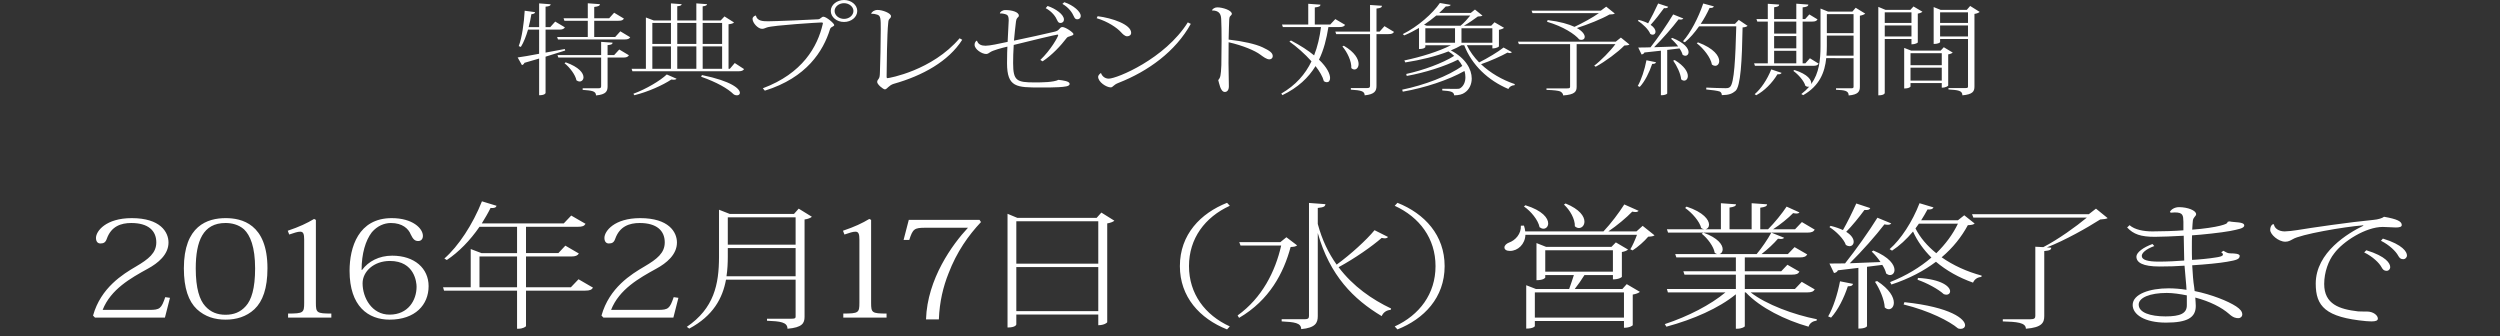
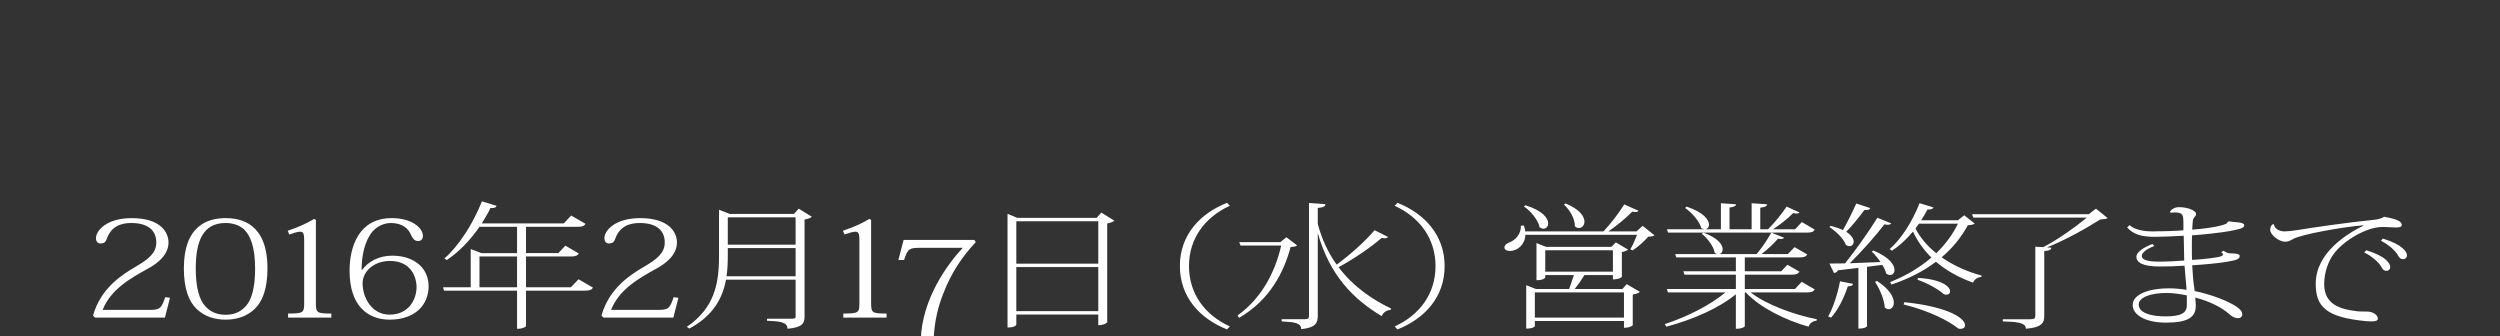
<svg xmlns="http://www.w3.org/2000/svg" viewBox="0 0 553.324 74.465">
  <rect x="0" y="0" width="553.324" height="74.465" fill="#333333" stroke="none" />
  <g fill="#FFF">
-     <path d="M120.75 11.64c1.346-.242 2.798-.506 4.25-.792l.105.33c-1.214.374-2.64.836-4.355 1.364v8.03c0 .09-.185.507-1.426.507v-8.12c-1.003.31-2.085.616-3.247.946-.106.264-.317.44-.555.506l-.95-1.694c.977-.132 2.692-.418 4.75-.814V6.558h-2.454c-.422 1.45-.95 2.816-1.583 3.828l-.475-.176c.712-1.87 1.16-5.04 1.32-7.834l2.296.31c-.053.263-.21.395-.818.46-.158.947-.343 1.916-.607 2.86h2.324V.75l2.56.198c-.052.31-.29.462-1.134.527v4.533h1.03l1.108-1.232 2.138 1.276c-.21.353-.555.507-1.267.507h-3.01v5.083zm16.55-4.71l2.192 1.32c-.238.33-.5.485-1.24.485h-14.757l-.185-.55h6.784V4.598h-5.174l-.185-.55h5.36V.725l2.69.2c-.025.35-.342.505-1.266.614v2.51h3.3l1.108-1.233 2.165 1.298c-.21.353-.502.484-1.24.484h-5.334v3.585h4.645L137.3 6.93zm-1.37 5.26l1.134-1.232 2.138 1.275c-.237.353-.528.506-1.24.506h-3.485v6.358c0 1.078-.317 1.826-2.56 2.024 0-1.013-1.03-1.078-2.958-1.23v-.354h3.457c.5 0 .634-.11.634-.462v-6.338h-9.476l-.185-.55h9.66V9.265l2.535.176c-.026.308-.185.462-1.11.55v2.2h1.454zm-10.72 1.606c2.984 1.057 3.934 2.398 3.934 3.3 0 .573-.396.946-.87.946-.212 0-.45-.088-.687-.264-.238-1.232-1.48-2.86-2.64-3.784l.264-.198zM162.624 13.95l2.06 1.342c-.212.31-.476.484-1.242.484h-23.468l-.185-.55h3.166V3.87l1.743.66h3.8V.748l2.375.177c-.026.264-.29.396-.977.46v3.147h4.224V.748l2.376.177c-.027.264-.29.396-.977.483v3.124h3.987l.845-.9 2.112 1.34c-.21.22-.58.33-1.214.397v9.856h.29l1.084-1.276zm-12.882 3.477c-.106.154-.317.22-.66.22-.132 0-.317-.022-.5-.044-1.822 1.21-5.07 2.707-8.185 3.477l-.21-.33c2.824-1.034 5.965-2.904 7.39-4.27l2.165.947zm-1.24-12.344h-4.12v4.643h4.12V5.083zm-4.12 5.192v4.95h4.12v-4.95h-4.12zm9.742-5.192H149.9v4.643h4.224V5.083zm0 10.143v-4.95H149.9v4.95h4.224zm1.24 1.386c6.627 1.364 8.396 3.06 8.396 3.94 0 .35-.29.548-.66.548-.237 0-.5-.065-.74-.242-1.266-1.254-3.72-2.662-7.18-3.872l.185-.374zm4.462-11.53h-4.303v4.644h4.303V5.083zm-4.303 5.193v4.95h4.303v-4.95h-4.303zM168.83 19.54c8.79-3.28 12.117-9.198 13.278-14.26 0-.043.026-.088.026-.13 0-.134-.105-.178-.343-.178-.58 0-10.61.616-12.037 1.1-.396.133-.687.31-1.082.31-.923 0-2.11-1.32-2.11-2.2 0-.42.395-.683.712-.75l.026.022c.29 1.255 1.663 1.255 2.772 1.255 1.346 0 9.45-.33 11.034-.44.5-.045.74-.573 1.135-.573.632 0 2.4 1.475 2.4 1.85 0 .22-.42.352-.606.482-.185.132-.264.198-.343.483-1.477 4.753-5.12 10.672-14.412 13.555l-.448-.53zM186.806 0c1.61 0 2.93 1.1 2.93 2.42 0 1.364-1.32 2.442-2.93 2.442s-2.93-1.078-2.93-2.44c0-1.366 1.373-2.422 2.93-2.422zm2.086 2.42c0-.924-.95-1.716-2.085-1.716s-2.085.792-2.085 1.717c0 .97.95 1.76 2.085 1.76 1.187 0 2.085-.835 2.085-1.76zM192.828 3.015c.105-.396.686-.814 1.4-.814 1.082 0 2.982.705 2.982 1.388 0 .308-.264.506-.422.682-.158.22-.185.55-.21.924-.24 2.113-.344 9.727-.344 11.77 0 .243.026.33.21.33.318 0 9.848-1.67 15.945-8.82l.58.33c-3.036 4.773-8.764 7.942-15.152 9.746-.528.153-.924.462-1.188.704-.264.242-.528.527-.766.527-.396 0-1.716-1.1-1.716-1.626 0-.353.185-.507.317-.705.237-.33.264-.683.29-1.497.08-2.09.185-6.535.185-9.417 0-2.398 0-3.06-.792-3.3-.343-.11-.792-.22-1.293-.177l-.027-.045zM221.305 2.948c.026-.308.554-.726 1.214-.726 1.45 0 2.982.44 2.982 1.23 0 .31-.21.31-.396.596-.105.11-.185.33-.237.704-.133 1.145-.318 2.684-.45 4.246 2.93-.615 6.6-1.408 8.976-1.98.475-.11.712-.242.924-.46.317-.33.475-.573.818-.573.687 0 2.455 1.21 2.455 1.562 0 .24-.343.33-.792.483-.29.088-.527.132-.712.374-1.267 1.672-3.247 3.807-5.332 5.17l-.502-.307c2.297-2.18 3.96-5.15 3.96-5.502 0-.065-.053-.11-.16-.11-.236 0-6.15 1.388-9.687 2.29-.105 1.627-.132 2.815-.132 4.025 0 3.94.818 4.27 4.804 4.27 1.583 0 4.144-.022 5.226-.572 1.082.132 2.48.308 2.48.902 0 .572-1.16.638-2.428.726-.818.065-2.56.065-4.04.065-5.252 0-7.39 0-7.39-5.39 0-1.76.053-3.146.08-3.652-1.136.264-3.274.814-3.88 1.276-.212.177-.53.353-.82.353-.976 0-2.56-1.057-2.56-2.025 0-.682.422-.924.528-.924.264.88 1.056 1.123 1.9 1.123.925 0 2.958-.44 4.884-.857l.238-4.774c0-.815-.185-1.146-.528-1.278-.396-.153-.95-.264-1.4-.24l-.025-.024zm10.56-1.628c1.847.616 3.616 1.914 3.616 2.992 0 .55-.42.77-.738.77-.37 0-.528-.11-.766-.615-.317-.77-1.11-1.893-2.534-2.663l.422-.484zm3.695-.836c2.06.682 3.643 2.134 3.643 3.015 0 .55-.423.77-.74.77-.37 0-.554-.11-.79-.64-.318-.748-1.084-1.957-2.535-2.77l.422-.376zM242.942 3.587c3.194.396 7.417 1.826 7.417 3.674 0 .464-.37.772-.898.772-.5 0-1.03-.55-1.346-.902-.87-.968-2.877-2.354-5.385-3.103l.212-.44zM263.56 5.28c-3.38 6.117-9.452 10.496-15.972 13.05-1.267.483-1.214 1.01-1.77 1.01-.923 0-2.77-1.165-2.77-2.353 0-.264.316-.638.633-.836.212.684.846 1.256 1.717 1.256 1.795 0 12.433-4.38 17.5-12.455l.662.33zM268.236 2.288c.132-.33.634-.66 1.188-.66 1.162 0 3.22.64 3.22 1.453 0 .198-.237.33-.42.573-.08.088-.133.307-.16.637-.053.902-.08 2.686-.132 4.467 3.142.353 5.992.99 7.523 1.717s2.244 1.21 2.244 1.958c0 .42-.344.704-.74.704-.633 0-1.373-.572-2.032-1.056-1.135-.858-3.8-2.003-6.996-2.73-.026 1.607-.026 3.258-.026 4.62 0 .728.08 4.313.08 5.128 0 .924-.45 1.254-.898 1.254-.977 0-1.267-2.046-1.452-2.617.475-.572.58-.947.686-3.346.026-.99.053-3.235.053-5.392 0-1.87-.026-3.696-.08-4.62-.025-.925-.184-2.068-2.032-2.068l-.027-.022zM297.713 5.5c-.21.33-.528.485-1.24.485h-2.456c-.422 2.64-1.03 5.06-2.085 7.217 1.82 1.738 2.455 3.19 2.455 4.07 0 .594-.29.924-.712.924-.185 0-.422-.065-.66-.22-.264-1.034-.95-2.18-1.848-3.345-1.584 2.575-3.88 4.754-7.338 6.427l-.24-.353c3.195-1.85 5.307-4.27 6.68-7.13-1.48-1.672-3.3-3.256-4.884-4.378l.343-.24c2.164 1.143 3.853 2.243 5.12 3.3.766-1.938 1.24-4.027 1.53-6.272h-8.446l-.185-.55h5.807V.836l2.72.197c-.054.374-.344.506-1.27.616v3.784h3.407l1.135-1.21 2.163 1.277zm8.712.287l2.112 1.276c-.238.352-.5.484-1.24.484h-2.64V19.01c0 1.1-.37 1.87-2.614 2.09 0-.924-.818-1.12-3.062-1.254v-.352h3.565c.528 0 .686-.133.686-.506V7.548h-7.496l-.185-.55h7.68V1.1l2.64.177c-.052.352-.21.506-1.213.616v5.104h.686l1.082-1.21zm-9.002 4.335c2.48 1.45 3.273 2.992 3.273 4.025 0 .75-.422 1.232-.924 1.232-.237 0-.475-.11-.686-.31.08-1.518-.924-3.563-1.98-4.796l.317-.152zM324.655 10.012c.66 1.364 1.584 2.64 2.72 3.806 1.926-.967 4.196-2.332 5.41-3.3l1.85 1.034c-.133.11-.265.198-.45.198-.132 0-.316-.044-.528-.11-1.373.77-3.722 1.826-5.86 2.574 2.033 1.914 4.646 3.455 7.47 4.4l-.052.242c-.607.022-1.11.31-1.373.836-4.488-1.892-8.104-5.324-9.768-9.68h-.607c-.713.417-1.504.79-2.35 1.143 3.3 1.738 4.62 4.203 4.62 6.228 0 1.32-.58 2.464-1.53 3.103-.53.396-1.268.594-2.35.615-.08-.878-.95-.944-2.64-1.077v-.373c1.002 0 2.533.02 3.166.02.343 0 .66-.02.818-.153.74-.484 1.136-1.363 1.136-2.42 0-.44-.053-.902-.21-1.387-3.486 1.98-8.792 3.74-13.65 4.577l-.13-.44c4.803-.99 10.215-2.992 13.304-5.258-.238-.464-.555-.926-.95-1.388-2.93 1.496-7.418 2.904-11.352 3.608l-.105-.44c3.722-.814 8.05-2.376 10.612-4.004-.37-.353-.792-.683-1.267-.99-2.798 1.1-6.177 1.914-9.556 2.44l-.21-.438c3.774-.792 7.575-1.98 10.32-3.366h-5.675v.418s-.158.418-1.4.418V6.183c-1.055.616-2.137 1.188-3.272 1.65l-.317-.285c3.326-1.63 6.68-4.62 8.21-6.888l2.402.418c-.08.198-.396.353-1.108.353-.422.463-.897.946-1.452 1.43h6.996l.924-.747 1.663 1.342c-.185.133-.528.177-1.03.2-.79.57-1.953 1.43-3.088 2.044h6.045l.74-.77 2.11 1.23c-.184.177-.632.353-1.134.44v3.675c0 .044-.475.44-1.452.44v-.704h-5.65zm-1.4-4.314c.793-.637 1.584-1.54 2.166-2.266H317.9c-.818.682-1.742 1.387-2.72 2.047l.608.218h7.47zm-7.787.55v3.214h6.573V6.25h-6.572zm8 3.214h6.836V6.25h-6.837V9.46zM358.75 8.317l1.9 1.54c-.21.154-.554.198-1.134.22-1.425 1.475-4.25 3.564-6.335 4.688l-.342-.22c1.452-1.1 3.564-3.235 4.7-4.775h-8.58v9.44c0 1.055-.396 1.737-2.983 1.913 0-.33-.264-.704-.687-.9-.396-.155-1.452-.288-3.01-.33v-.33h4.49c.58 0 .738-.067.738-.354V9.77H336.18l-.21-.55h21.645l1.135-.903zm-16.208-3.873c2.745.33 4.646.902 5.94 1.496 1.74-.813 4.01-2.046 5.41-3.036H339.19l-.212-.55h15.337l1.188-.88 1.9 1.52c-.21.152-.553.196-1.187.218-1.663.97-4.75 2.2-7.207 2.993 1.266.704 1.74 1.452 1.74 1.958 0 .396-.29.66-.738.66-.132 0-.29-.02-.475-.088-.977-1.166-3.51-2.86-7.127-3.916l.132-.376zM366.52 13.774c-.078.242-.237.373-.844.373-.634 1.87-1.61 3.873-2.746 5.084l-.45-.198c.767-1.32 1.532-3.586 1.928-5.698l2.113.44zM362.694 4.4c.87.22 1.557.484 2.085.77.686-1.21 1.53-2.903 2.217-4.4l2.217.727c-.105.265-.317.353-.924.308-.897 1.232-1.98 2.64-2.957 3.697.793.527 1.084 1.1 1.084 1.518 0 .396-.264.66-.634.66-.158 0-.343-.043-.528-.176-.37-.968-1.663-2.223-2.746-2.883l.187-.22zm9.873-.307c-.105.154-.317.242-.607.242-.133 0-.292-.022-.45-.045-1.347 1.783-3.485 4.225-5.412 6.162 1.557-.045 3.405-.11 5.332-.177-.475-.638-1.056-1.254-1.583-1.694l.264-.196c2.747 1.078 3.618 2.354 3.618 3.168 0 .484-.317.792-.713.792-.185 0-.396-.065-.607-.22-.106-.418-.343-.924-.687-1.408l-2.718.33v9.637c0 .022-.185.396-1.4.396V11.22c-1.107.11-2.295.264-3.642.396-.132.285-.37.396-.634.44l-.74-1.54c.635 0 1.585 0 2.72-.045 1.716-2.178 3.722-5.127 5.016-7.283l2.244.903zm-1.9 9.197c2.19 1.342 2.903 2.662 2.903 3.52 0 .64-.37 1.035-.82 1.035-.21 0-.448-.088-.66-.286-.104-1.255-.976-3.06-1.768-4.138l.344-.132zM384.84 4.4l1.955 1.32c-.185.177-.528.308-1.11.353-.13 7.37-.42 13.07-1.583 14.06-.712.595-1.4.902-3.01.925 0-.375-.184-.66-.448-.793-.422-.176-1.82-.352-3.01-.462l.027-.418c1.347.065 3.327.132 4.225.132.554 0 .74-.044 1.03-.285.924-.814 1.188-6.36 1.373-13.4h-8.236c-.977 1.387-2.032 2.618-3.14 3.52l-.423-.22c1.662-1.87 3.404-5.148 4.486-8.36l2.35.638c-.105.242-.29.374-.95.353-.555 1.21-1.214 2.42-1.954 3.52h7.576l.843-.882zm-9.027 4.974c3.59 1.342 4.7 3.058 4.7 4.137 0 .638-.397 1.057-.898 1.057-.21 0-.475-.09-.713-.265-.264-1.562-1.874-3.586-3.353-4.73l.263-.198zM388.23 14.017h3.036V4.774h-2.323l-.185-.55h2.508V.837l2.534.176c-.026.352-.317.483-1.135.594v2.618h4.91V.815l2.666.198c-.025.373-.37.527-1.266.615v2.597h.555l.923-1.034 1.82 1.1c-.21.33-.474.485-1.187.485h-2.112v9.242h.607l1.004-1.123 1.927 1.188c-.21.33-.475.484-1.213.484h-12.882l-.185-.55zm6.098 2.11c-.132.222-.343.354-.924.31-1.188 1.98-2.904 3.674-4.7 4.643l-.342-.242c1.373-1.145 2.772-3.213 3.67-5.48l2.296.77zm3.247-11.353h-4.91v2.662h4.91V4.774zm-4.91 3.213v2.707h4.91V7.987h-4.91zm0 3.256v2.773h4.91v-2.773h-4.91zm18.056-9.527l2.113 1.3c-.185.175-.66.373-1.188.46v15.71c0 1.036-.343 1.762-2.48 1.938 0-1.034-.846-1.188-2.8-1.254v-.33h3.327c.422 0 .554-.066.554-.353v-6.314H404.2c-.316 3.103-1.45 6.095-5.094 8.186l-.422-.243c.686-.528 1.267-1.078 1.77-1.65-.08.02-.16.044-.265.044-.186 0-.397-.064-.608-.22-.29-1.077-1.558-2.508-2.667-3.3l.238-.198c3.036.946 3.854 2.288 3.722 3.08h.026c1.717-2.397 2.034-5.26 2.034-8.383V1.892l1.69.682h5.357l.74-.86zm-6.387 8.45c0 .726-.026 1.43-.08 2.155h5.993V7.88h-5.913v2.287zm5.913-7.042h-5.913v4.203h5.913V3.124zM423.064 8.626h-5.913v11.97c0 .044-.104.505-1.424.505V1.52l1.584.66h5.517l.687-.75 1.98 1.167c-.16.154-.582.352-1.03.418v6.38c-.026.067-.5.42-1.4.42v-1.19zm0-5.897h-5.913v2.353h5.914V2.73zm-5.913 5.345h5.914V5.633h-5.913v2.442zm13.068 2.377l1.98 1.188c-.158.154-.554.33-1.003.396v6.908c0 .045-.45.463-1.426.463v-1.013h-6.917v.77s-.21.42-1.4.42v-8.98l1.532.596h6.547l.686-.748zm-.45 1.32h-6.915v2.662h6.916v-2.662zm-6.915 6.073h6.916v-2.86h-6.917v2.86zm13.2-16.525l2.11 1.32c-.184.176-.632.374-1.16.44v16.084c0 1.057-.37 1.738-2.667 1.936 0-1.056-.95-1.166-3.088-1.298v-.308h3.696c.5 0 .633-.066.633-.33V8.626H429.4v.703c0 .02-.21.395-1.425.395V1.563l1.53.616h5.808l.74-.86zm-.476 1.41H429.4v2.353h6.177V2.73zM429.4 8.074h6.176V5.633H429.4v2.442z" />
-   </g>
+     </g>
  <g fill="#FFF">
-     <path d="M37.62 65.917l-1.117 4.38H21.025l-.433-.45c1.73-6.18 6.588-9.15 9.503-10.86 2.808-1.65 4.5-3 4.5-5.34 0-2.608-1.8-4.29-5.544-4.29-2.303 0-4.426.75-5.398 3.45-.287.84-.684 1.08-1.44 1.08-.575 0-.97-.42-.97-1.23 0-1.5 2.194-4.38 7.918-4.38 6.335 0 8.135 3.09 8.135 5.4 0 2.67-2.304 4.56-4.57 5.79-3.816 2.1-8.208 4.56-10.008 9.12h10.367c2.304 0 2.627-.3 3.49-2.82l1.045.15zM43.575 68.437c-1.836-1.74-2.88-4.62-2.88-9.06 0-9.42 5.22-11.1 9.25-11.1 3.492 0 9.252 1.23 9.252 11.1 0 4.44-1.044 7.32-2.88 9.06-1.8 1.68-4.067 2.31-6.37 2.31-2.412 0-4.536-.63-6.372-2.31zm-.252-9.03c0 4.47.864 6.99 2.088 8.34 1.225 1.38 2.736 1.92 4.5 1.92 1.8 0 3.275-.54 4.5-1.92 1.224-1.35 2.052-3.87 2.052-8.34 0-4.77-1.08-7.32-2.448-8.64-1.224-1.08-2.77-1.41-4.104-1.41-4.967 0-6.587 3.99-6.587 10.05zM67.323 53.018c0-1.2-.18-1.74-.864-1.74-.648 0-1.333.27-2.448.63l-.324-.84c2.592-.87 4.283-1.68 5.83-2.61l.397.21v18.36c0 2.19.18 2.37 3.42 2.37v.9H63.76v-.9c3.383 0 3.563-.18 3.563-2.37v-14.01zM80.142 59.737c1.404-1.89 3.743-3.15 6.66-3.15 4.967 0 8.062 2.82 8.062 6.75 0 4.11-2.952 7.41-8.64 7.41-4.715 0-8.854-2.94-8.854-10.8 0-5.19 1.943-11.67 9.322-11.67 4.644 0 6.91 2.28 6.91 3.93 0 .69-.395 1.14-1.042 1.14-.757 0-1.152-.42-1.656-1.47-.504-1.26-1.836-2.52-4.392-2.52-1.476 0-3.023.66-4.21 2.04-1.405 1.83-2.27 4.74-2.27 8.34h.11zm6.155-1.98c-3.563 0-6.047 2.34-6.047 4.95 0 3.15 2.016 6.93 5.975 6.93 4.104 0 5.976-3.18 5.976-6.18 0-.93-.43-5.7-5.903-5.7zM128.046 61.808l3.204 1.86c-.288.45-.685.66-1.73.66h-13.1v7.83c0 .148-.685.6-1.692.6h-.288v-8.43H98.28l-.218-.75h6.12v-8.46l2.375.9h7.883v-5.82h-8.314c-2.088 3.03-4.607 5.61-7.235 7.35l-.54-.33c3.097-2.7 6.3-7.56 8.316-12.66l3.24.99c-.145.39-.433.54-1.333.48-.575 1.17-1.26 2.31-1.943 3.42h18.142l1.656-1.74 3.167 1.83c-.288.48-.684.66-1.728.66H116.42v5.82h7.163l1.548-1.65 2.988 1.74c-.288.45-.72.66-1.69.66H116.42v6.81h9.935l1.69-1.77zm-21.92 1.77h8.313v-6.81h-8.315v6.81zM150.153 65.917l-1.116 4.38H133.56l-.434-.45c1.73-6.18 6.588-9.15 9.503-10.86 2.807-1.65 4.5-3 4.5-5.34 0-2.608-1.8-4.29-5.545-4.29-2.304 0-4.427.75-5.4 3.45-.286.84-.683 1.08-1.438 1.08-.576 0-.972-.42-.972-1.23 0-1.5 2.195-4.38 7.92-4.38 6.334 0 8.134 3.09 8.134 5.4 0 2.67-2.305 4.56-4.572 5.79-3.815 2.1-8.207 4.56-10.007 9.12h10.368c2.304 0 2.627-.3 3.49-2.82l1.045.15zM176.777 46.178l2.916 1.8c-.252.24-.9.51-1.62.6v21.54c0 1.41-.504 2.37-3.78 2.64 0-1.47-1.62-1.65-4.534-1.77v-.45h5.434c.72 0 .9-.09.9-.48v-8.16h-15.406c-.756 4.08-2.808 7.98-8.135 10.83l-.54-.39c6.01-4.08 7.127-9.39 7.127-15.51v-10.41l2.376.93h14.218l1.043-1.17zm-15.694 10.62c0 1.44-.072 2.91-.288 4.35h15.298v-6.24h-15.01v1.89zm15.01-8.7h-15.01v6.06h15.01v-6.06zM190.21 53.018c0-1.2-.18-1.74-.864-1.74-.647 0-1.332.27-2.447.63l-.325-.84c2.592-.87 4.283-1.68 5.83-2.61l.397.21v18.36c0 2.19.18 2.37 3.42 2.37v.9h-9.574v-.9c3.383 0 3.563-.18 3.563-2.37v-14.01zM199.99 53.107l1.15-4.44h15.658l.324.48c-2.77 2.94-5.363 6.57-7.2 11.4-1.15 2.88-1.978 6.21-2.123 10.14h-2.845c.288-9 5.867-16.62 9.287-20.28h-9.395c-2.484 0-2.808.24-3.6 2.7h-1.258zM243.765 47.048l2.88 1.8c-.253.24-.864.48-1.584.6v21.87c0 .09-.647.66-1.98.66v-2.37h-18.14v2.19c0 .06-.145.688-1.944.688v-25.17l2.16.9h17.565l1.045-1.168zm-.684 1.92h-18.14v9.39h18.14v-9.39zm-18.14 19.888h18.14v-9.75h-18.14v9.75zM271.58 72.907c-6.046-2.4-10.437-7.2-10.437-14.01 0-7.02 4.607-11.7 10.438-14.01l.613.66c-5.508 2.52-9.035 7.23-9.035 13.35 0 6.12 3.527 10.83 9.035 13.35l-.612.66zM284.716 52.508l2.375 1.8c-.286.24-.646.33-1.438.36-1.548 5.76-4.68 11.76-11.41 15.688l-.324-.54c5.4-3.87 8.35-9.72 9.646-15.478h-9l-.286-.75h9.106l1.332-1.08zm6.948-2.94c.936 3.51 2.375 6.48 4.175 9 3.13-2.28 6.587-5.43 8.387-7.62l2.987 1.5c-.18.21-.36.3-.72.3-.18 0-.396-.03-.685-.09-2.124 1.86-5.94 4.53-9.54 6.48 3.204 4.26 7.45 7.168 11.627 9.148l-.107.3c-.9.06-1.62.54-1.98 1.38-6.227-3.72-11.482-8.97-14.146-18.39v18.39c0 1.5-.504 2.58-3.672 2.88 0-1.41-1.548-1.56-4.32-1.71v-.48h5.076c.756 0 .972-.21.972-.72V44.918l3.636.27c-.072.48-.252.69-1.69.84v3.54zM309.3 44.888c6.048 2.4 10.44 7.2 10.44 14.01 0 7.02-4.608 11.7-10.44 14.01l-.61-.66c5.507-2.52 9.034-7.23 9.034-13.35 0-6.12-3.527-10.83-9.034-13.35l.61-.66zM363.572 49.987l2.628 2.1c-.288.21-.72.27-1.404.3-.792.96-2.304 2.31-3.455 3.03l-.503-.24c.468-.75 1.08-2.13 1.476-3.21H337.62c-.07 2.07-1.655 3.57-3.42 3.57-.684 0-1.224-.24-1.224-.78 0-.42.433-.84.973-1.05 1.475-.51 2.77-1.98 2.662-3.75l.685-.03c.144.45.252.9.287 1.29h17.314c1.62-1.71 3.455-4.14 4.607-5.97l3.167 1.41c-.144.18-.36.27-.684.27-.216 0-.432-.03-.72-.09-1.296 1.35-3.348 3.06-5.29 4.38h6.226l1.368-1.23zm-25.953-4.56c3.814 1.17 5.04 2.88 5.04 4.02 0 .69-.47 1.172-1.045 1.172-.288 0-.576-.12-.864-.33-.287-1.562-1.907-3.54-3.454-4.59l.323-.272zm21.452 18.54l.973-1.08 2.915 1.71c-.252.24-.863.48-1.584.6v6.78c0 .06-.61.57-1.943.57v-1.5h-19.726v1.14c0 .03-.288.54-1.907.54v-9.6l2.16.84h7.342c.324-.93.756-2.13 1.044-3.09h-6.335v.57c0 .03-.36.57-1.942.57v-8.22l2.123.84h14.472l.972-.99 2.7 1.59c-.217.21-.757.45-1.368.54v5.49c0 .09-.648.57-1.98.57v-.96h-6.3c-.61.99-1.438 2.19-2.158 3.09h10.544zm-19.365 6.33h19.726v-5.58h-19.726v5.58zm2.303-10.17h14.975v-4.74H342.01v4.74zm4.5-15.09c3.167 1.29 4.175 2.88 4.175 4.02 0 .84-.576 1.41-1.224 1.41-.287 0-.61-.12-.9-.39.073-1.59-1.114-3.63-2.41-4.8l.36-.24zM401.656 64.058c-.288.45-.648.66-1.692.66h-12.49c3.456 2.7 9.575 4.95 14.65 5.94l-.072.33c-.828.06-1.548.568-1.764 1.318-5.11-1.44-10.69-4.17-13.895-7.59h-.216v7.5c0 .12-.684.54-1.69.54h-.29v-7.62c-3.778 3.09-9.394 5.55-15.37 7.17l-.36-.57c5.185-1.71 10.116-4.26 13.428-7.02h-12.742l-.216-.75H384.2v-3.18h-11.376l-.252-.75H384.2v-3.06h-13.176l-.252-.75h9.25c-.143-.06-.323-.12-.503-.27-.217-1.38-1.585-3.21-2.88-4.23l.36-.24c3.274 1.17 4.282 2.7 4.282 3.69 0 .54-.288.93-.684 1.05h8.207c1.15-1.38 2.447-3.27 3.24-4.74l2.843 1.14c-.144.18-.396.27-.756.27-.18 0-.396-.03-.612-.06-.9 1.05-2.268 2.34-3.635 3.39h5.83l1.477-1.53 2.808 1.62c-.288.45-.647.66-1.655.66h-12.167v3.06h8.063l1.368-1.438 2.664 1.53c-.288.48-.684.66-1.656.66h-10.438v3.18h11.087l1.512-1.59 2.88 1.68zm0-13.23c-.288.45-.648.66-1.692.66H369.19l-.253-.75h8.206c-.18-.03-.396-.12-.61-.27-.36-1.47-2.053-3.39-3.564-4.44l.323-.3c3.78 1.26 4.967 2.94 4.967 3.99 0 .57-.324.93-.756 1.02h3.384v-5.76l3.348.24c-.036.39-.396.57-1.44.72v4.8h4.896v-5.76l3.42.24c-.036.42-.396.6-1.512.75v4.77h1.728c1.44-1.44 3.096-3.48 4.104-5.01l2.844 1.29c-.145.18-.36.24-.684.24-.18 0-.433-.03-.72-.09-1.08 1.108-2.772 2.488-4.428 3.568h4.86l1.51-1.59 2.842 1.682zM410.13 62.827c-.108.36-.324.54-1.152.54-.827 2.55-2.195 5.28-3.707 6.93l-.646-.27c1.08-1.83 2.087-4.92 2.627-7.77l2.88.57zm-4.967-12.84c1.116.27 2.017.6 2.736.93.935-1.62 2.05-3.87 2.95-5.88l3.096 1.02c-.144.33-.432.48-1.296.42-1.188 1.62-2.7 3.48-4.03 4.83 1.223.75 1.654 1.59 1.654 2.19 0 .6-.396.99-.936.99-.252 0-.504-.09-.792-.27-.432-1.32-2.16-3.03-3.636-3.96l.253-.27zm13.426-.54c-.145.21-.397.3-.793.3-.18 0-.432-.03-.72-.09-1.908 2.49-4.932 5.91-7.667 8.61 2.016-.06 4.392-.18 6.803-.27-.576-.87-1.296-1.71-1.943-2.31l.36-.24c3.562 1.47 4.68 3.18 4.68 4.29 0 .69-.433 1.14-1.01 1.14-.25 0-.54-.12-.827-.33-.144-.6-.432-1.26-.863-1.92l-3.384.42v13.14c0 .03-.252.54-1.908.54v-13.44c-1.367.18-2.88.36-4.535.54-.18.39-.504.54-.864.6l-1.01-2.1c.83 0 2.017 0 3.457-.03 2.41-3.03 5.327-7.14 7.163-10.11l3.06 1.26zm-3.132 12.75c2.808 1.83 3.708 3.6 3.708 4.8 0 .87-.504 1.44-1.116 1.44-.288 0-.612-.12-.9-.39-.07-1.71-1.15-4.17-2.16-5.67l.468-.18zm19.293-14.55l2.305 1.83c-.288.24-.685.33-1.512.36-1.368 2.55-3.275 4.98-5.796 7.11 2.52 1.77 5.58 3.18 8.855 4.05l-.072.3c-.864.06-1.512.51-1.836 1.26-3.132-1.11-5.903-2.67-8.207-4.62-2.663 2.01-5.94 3.75-9.862 5.04l-.288-.54c3.563-1.41 6.623-3.27 9.143-5.43-1.69-1.68-3.096-3.6-4.067-5.76-1.44 1.71-3.023 3.18-4.644 4.23l-.54-.33c2.483-2.16 5.04-6.06 6.622-10.17l3.096.93c-.18.33-.468.51-1.33.45-.434.81-.9 1.62-1.405 2.4h8.135l1.403-1.11zm-13.245 19.23c10.402 1.11 13.426 3.78 13.426 5.1 0 .48-.395.81-.97.81-.18 0-.36-.03-.577-.09-1.872-1.59-6.335-3.9-12.06-5.31l.182-.51zm3.203-17.37c-.252.36-.504.72-.756 1.05 1.044 2.07 2.628 3.9 4.607 5.49 2.05-2.01 3.67-4.2 4.786-6.54h-8.638zm-.215 12c5.363.3 7.127 1.98 7.127 2.97 0 .45-.324.75-.828.75-.18 0-.36-.06-.575-.12-1.188-1.11-3.816-2.52-5.796-3.18l.073-.42zM463.9 46.178l2.592 2.1c-.324.18-.792.24-1.656.3-2.88 1.83-7.667 4.56-11.806 6.18l.972.06c-.036.45-.252.63-1.548.75v14.37c0 1.47-.504 2.55-4.067 2.82 0-1.38-2.052-1.53-5.11-1.62v-.48h6.118c.827 0 1.08-.21 1.08-.72v-15.33l1.764.09c3.31-1.71 7.27-4.56 9.645-6.54H436.76l-.288-.75h25.845l1.583-1.23zM480.27 46.897c.253-.54 1.045-1.05 2.017-1.05 1.872 0 3.78.72 3.78 1.56 0 .45-.576.6-.72 1.38-.072.42-.072 1.11-.145 2.04 2.592-.18 5.04-.57 6.19-.87 1.26-.33 1.585-.48 1.656-.87l.396-.09c1.15.27 3.275.06 3.275.9 0 .66-1.405.87-3.133 1.23-1.907.36-6.407.84-8.423.96-.036.78-.036 1.71-.036 2.79 0 .9 0 1.8.036 2.64 1.44-.06 3.924-.3 5.29-.54.613-.09 1.55-.24 1.55-.63 0-.18-.108-.36-.397-.51l.504-.33c.72.39.9.57 1.62.57.864 0 1.98.09 1.98.54 0 .75-.684.96-2.808 1.32-1.656.3-4.823.6-7.703.78.106 1.978.25 3.748.43 4.77l.11.93c3.814.78 7.378 2.22 9.178 3.39.936.63 1.368 1.14 1.368 1.83 0 .39-.36.78-.864.78-.468 0-1.116-.062-2.052-.93-1.69-1.472-4.212-2.762-7.487-3.63.036.63.108 1.318.108 1.858 0 2.58-1.87 3.69-6.586 3.69-4.752 0-7.38-1.8-7.38-3.9 0-2.46 3.852-3.69 7.955-3.69 1.224 0 2.7.12 3.96.33 0-.75-.397-4.5-.434-5.34-1.512.12-3.743.18-5.507.18-3.816 0-5.148-.9-5.148-2.188 0-.93 1.548-2.07 3.563-2.79l.396.45c-1.943.72-2.77 1.56-2.77 2.19 0 .87 1.295 1.26 3.78 1.26 1.763 0 4.21-.12 5.614-.24l-.108-5.49c-2.052.12-5.075.24-6.407.24-3.097 0-4.716-.57-6.12-2.07l.54-.51c1.152 1.02 3.132 1.38 5.075 1.38 1.728 0 5.184-.09 6.84-.24v-1.89c-.036-1.41-.072-2.07-1.908-2.07-.288 0-.576.03-.9.06l-.176-.18zm3.745 18.48c-1.477-.3-3.096-.54-4.428-.54-3.78 0-6.228 1.05-6.228 2.58 0 1.77 2.555 2.61 5.938 2.61 3.275 0 4.75-.66 4.716-2.52v-2.13zM503.288 49.657c.107.9 1.115 1.56 2.376 1.56.61 0 1.943-.15 2.843-.3 2.844-.48 11.7-1.77 16.81-2.25 1.045-.09 1.98-.39 2.34-.69 2.916.51 3.924 1.022 3.924 1.83 0 .42-.54.54-1.33.54-.792 0-1.872-.12-2.88-.12-3.744 0-8.783 3.18-10.763 5.88-1.224 1.53-2.196 4.11-2.196 6.75 0 4.47 3.35 5.58 7.488 6.06.288.03 1.152.03 1.944.03 1.476 0 2.447.87 2.447 1.56 0 .45-.47.63-1.405.63-.323 0-.72-.03-1.188-.06-9.035-.84-11.158-3.3-11.158-8.31 0-6.93 7.233-11.22 10.545-12.81l-.035-.09c-4.248.33-13.967 2.01-15.622 3.09-.504.27-.937.54-1.62.54-1.548 0-3.348-1.62-3.348-2.61 0-.6.216-1.05.576-1.26l.252.03zm20.445 5.73c4.428 1.35 5.29 2.94 5.29 3.72 0 .51-.395.84-.755.84-.61 0-.863-.27-1.15-.78-.505-.96-1.945-2.368-3.853-3.3l.468-.48zm3.672-2.58c4.427 1.35 5.327 2.97 5.327 3.72 0 .51-.433.84-.792.84-.612 0-.864-.27-1.152-.778-.504-.96-1.943-2.37-3.815-3.302l.432-.48z" />
+     <path d="M37.62 65.917l-1.117 4.38H21.025l-.433-.45c1.73-6.18 6.588-9.15 9.503-10.86 2.808-1.65 4.5-3 4.5-5.34 0-2.608-1.8-4.29-5.544-4.29-2.303 0-4.426.75-5.398 3.45-.287.84-.684 1.08-1.44 1.08-.575 0-.97-.42-.97-1.23 0-1.5 2.194-4.38 7.918-4.38 6.335 0 8.135 3.09 8.135 5.4 0 2.67-2.304 4.56-4.57 5.79-3.816 2.1-8.208 4.56-10.008 9.12h10.367c2.304 0 2.627-.3 3.49-2.82l1.045.15zM43.575 68.437c-1.836-1.74-2.88-4.62-2.88-9.06 0-9.42 5.22-11.1 9.25-11.1 3.492 0 9.252 1.23 9.252 11.1 0 4.44-1.044 7.32-2.88 9.06-1.8 1.68-4.067 2.31-6.37 2.31-2.412 0-4.536-.63-6.372-2.31zm-.252-9.03c0 4.47.864 6.99 2.088 8.34 1.225 1.38 2.736 1.92 4.5 1.92 1.8 0 3.275-.54 4.5-1.92 1.224-1.35 2.052-3.87 2.052-8.34 0-4.77-1.08-7.32-2.448-8.64-1.224-1.08-2.77-1.41-4.104-1.41-4.967 0-6.587 3.99-6.587 10.05zM67.323 53.018c0-1.2-.18-1.74-.864-1.74-.648 0-1.333.27-2.448.63l-.324-.84c2.592-.87 4.283-1.68 5.83-2.61l.397.21v18.36c0 2.19.18 2.37 3.42 2.37v.9H63.76v-.9c3.383 0 3.563-.18 3.563-2.37v-14.01zM80.142 59.737c1.404-1.89 3.743-3.15 6.66-3.15 4.967 0 8.062 2.82 8.062 6.75 0 4.11-2.952 7.41-8.64 7.41-4.715 0-8.854-2.94-8.854-10.8 0-5.19 1.943-11.67 9.322-11.67 4.644 0 6.91 2.28 6.91 3.93 0 .69-.395 1.14-1.042 1.14-.757 0-1.152-.42-1.656-1.47-.504-1.26-1.836-2.52-4.392-2.52-1.476 0-3.023.66-4.21 2.04-1.405 1.83-2.27 4.74-2.27 8.34h.11zm6.155-1.98c-3.563 0-6.047 2.34-6.047 4.95 0 3.15 2.016 6.93 5.975 6.93 4.104 0 5.976-3.18 5.976-6.18 0-.93-.43-5.7-5.903-5.7zM128.046 61.808l3.204 1.86c-.288.45-.685.66-1.73.66h-13.1v7.83c0 .148-.685.6-1.692.6h-.288v-8.43H98.28l-.218-.75h6.12v-8.46l2.375.9h7.883v-5.82h-8.314c-2.088 3.03-4.607 5.61-7.235 7.35l-.54-.33c3.097-2.7 6.3-7.56 8.316-12.66l3.24.99c-.145.39-.433.54-1.333.48-.575 1.17-1.26 2.31-1.943 3.42h18.142l1.656-1.74 3.167 1.83c-.288.48-.684.66-1.728.66H116.42v5.82h7.163l1.548-1.65 2.988 1.74c-.288.45-.72.66-1.69.66H116.42v6.81h9.935l1.69-1.77zm-21.92 1.77h8.313v-6.81h-8.315v6.81zM150.153 65.917l-1.116 4.38H133.56l-.434-.45c1.73-6.18 6.588-9.15 9.503-10.86 2.807-1.65 4.5-3 4.5-5.34 0-2.608-1.8-4.29-5.545-4.29-2.304 0-4.427.75-5.4 3.45-.286.84-.683 1.08-1.438 1.08-.576 0-.972-.42-.972-1.23 0-1.5 2.195-4.38 7.92-4.38 6.334 0 8.134 3.09 8.134 5.4 0 2.67-2.305 4.56-4.572 5.79-3.815 2.1-8.207 4.56-10.007 9.12h10.368c2.304 0 2.627-.3 3.49-2.82l1.045.15zM176.777 46.178l2.916 1.8c-.252.24-.9.51-1.62.6v21.54c0 1.41-.504 2.37-3.78 2.64 0-1.47-1.62-1.65-4.534-1.77v-.45h5.434c.72 0 .9-.09.9-.48v-8.16h-15.406c-.756 4.08-2.808 7.98-8.135 10.83l-.54-.39c6.01-4.08 7.127-9.39 7.127-15.51v-10.41l2.376.93h14.218l1.043-1.17zm-15.694 10.62c0 1.44-.072 2.91-.288 4.35h15.298v-6.24h-15.01v1.89zm15.01-8.7h-15.01v6.06h15.01v-6.06zM190.21 53.018c0-1.2-.18-1.74-.864-1.74-.647 0-1.332.27-2.447.63l-.325-.84c2.592-.87 4.283-1.68 5.83-2.61l.397.21v18.36c0 2.19.18 2.37 3.42 2.37v.9h-9.574v-.9c3.383 0 3.563-.18 3.563-2.37v-14.01zM199.99 53.107h15.658l.324.48c-2.77 2.94-5.363 6.57-7.2 11.4-1.15 2.88-1.978 6.21-2.123 10.14h-2.845c.288-9 5.867-16.62 9.287-20.28h-9.395c-2.484 0-2.808.24-3.6 2.7h-1.258zM243.765 47.048l2.88 1.8c-.253.24-.864.48-1.584.6v21.87c0 .09-.647.66-1.98.66v-2.37h-18.14v2.19c0 .06-.145.688-1.944.688v-25.17l2.16.9h17.565l1.045-1.168zm-.684 1.92h-18.14v9.39h18.14v-9.39zm-18.14 19.888h18.14v-9.75h-18.14v9.75zM271.58 72.907c-6.046-2.4-10.437-7.2-10.437-14.01 0-7.02 4.607-11.7 10.438-14.01l.613.66c-5.508 2.52-9.035 7.23-9.035 13.35 0 6.12 3.527 10.83 9.035 13.35l-.612.66zM284.716 52.508l2.375 1.8c-.286.24-.646.33-1.438.36-1.548 5.76-4.68 11.76-11.41 15.688l-.324-.54c5.4-3.87 8.35-9.72 9.646-15.478h-9l-.286-.75h9.106l1.332-1.08zm6.948-2.94c.936 3.51 2.375 6.48 4.175 9 3.13-2.28 6.587-5.43 8.387-7.62l2.987 1.5c-.18.21-.36.3-.72.3-.18 0-.396-.03-.685-.09-2.124 1.86-5.94 4.53-9.54 6.48 3.204 4.26 7.45 7.168 11.627 9.148l-.107.3c-.9.06-1.62.54-1.98 1.38-6.227-3.72-11.482-8.97-14.146-18.39v18.39c0 1.5-.504 2.58-3.672 2.88 0-1.41-1.548-1.56-4.32-1.71v-.48h5.076c.756 0 .972-.21.972-.72V44.918l3.636.27c-.072.48-.252.69-1.69.84v3.54zM309.3 44.888c6.048 2.4 10.44 7.2 10.44 14.01 0 7.02-4.608 11.7-10.44 14.01l-.61-.66c5.507-2.52 9.034-7.23 9.034-13.35 0-6.12-3.527-10.83-9.034-13.35l.61-.66zM363.572 49.987l2.628 2.1c-.288.21-.72.27-1.404.3-.792.96-2.304 2.31-3.455 3.03l-.503-.24c.468-.75 1.08-2.13 1.476-3.21H337.62c-.07 2.07-1.655 3.57-3.42 3.57-.684 0-1.224-.24-1.224-.78 0-.42.433-.84.973-1.05 1.475-.51 2.77-1.98 2.662-3.75l.685-.03c.144.45.252.9.287 1.29h17.314c1.62-1.71 3.455-4.14 4.607-5.97l3.167 1.41c-.144.18-.36.27-.684.27-.216 0-.432-.03-.72-.09-1.296 1.35-3.348 3.06-5.29 4.38h6.226l1.368-1.23zm-25.953-4.56c3.814 1.17 5.04 2.88 5.04 4.02 0 .69-.47 1.172-1.045 1.172-.288 0-.576-.12-.864-.33-.287-1.562-1.907-3.54-3.454-4.59l.323-.272zm21.452 18.54l.973-1.08 2.915 1.71c-.252.24-.863.48-1.584.6v6.78c0 .06-.61.57-1.943.57v-1.5h-19.726v1.14c0 .03-.288.54-1.907.54v-9.6l2.16.84h7.342c.324-.93.756-2.13 1.044-3.09h-6.335v.57c0 .03-.36.57-1.942.57v-8.22l2.123.84h14.472l.972-.99 2.7 1.59c-.217.21-.757.45-1.368.54v5.49c0 .09-.648.57-1.98.57v-.96h-6.3c-.61.99-1.438 2.19-2.158 3.09h10.544zm-19.365 6.33h19.726v-5.58h-19.726v5.58zm2.303-10.17h14.975v-4.74H342.01v4.74zm4.5-15.09c3.167 1.29 4.175 2.88 4.175 4.02 0 .84-.576 1.41-1.224 1.41-.287 0-.61-.12-.9-.39.073-1.59-1.114-3.63-2.41-4.8l.36-.24zM401.656 64.058c-.288.45-.648.66-1.692.66h-12.49c3.456 2.7 9.575 4.95 14.65 5.94l-.072.33c-.828.06-1.548.568-1.764 1.318-5.11-1.44-10.69-4.17-13.895-7.59h-.216v7.5c0 .12-.684.54-1.69.54h-.29v-7.62c-3.778 3.09-9.394 5.55-15.37 7.17l-.36-.57c5.185-1.71 10.116-4.26 13.428-7.02h-12.742l-.216-.75H384.2v-3.18h-11.376l-.252-.75H384.2v-3.06h-13.176l-.252-.75h9.25c-.143-.06-.323-.12-.503-.27-.217-1.38-1.585-3.21-2.88-4.23l.36-.24c3.274 1.17 4.282 2.7 4.282 3.69 0 .54-.288.93-.684 1.05h8.207c1.15-1.38 2.447-3.27 3.24-4.74l2.843 1.14c-.144.18-.396.27-.756.27-.18 0-.396-.03-.612-.06-.9 1.05-2.268 2.34-3.635 3.39h5.83l1.477-1.53 2.808 1.62c-.288.45-.647.66-1.655.66h-12.167v3.06h8.063l1.368-1.438 2.664 1.53c-.288.48-.684.66-1.656.66h-10.438v3.18h11.087l1.512-1.59 2.88 1.68zm0-13.23c-.288.45-.648.66-1.692.66H369.19l-.253-.75h8.206c-.18-.03-.396-.12-.61-.27-.36-1.47-2.053-3.39-3.564-4.44l.323-.3c3.78 1.26 4.967 2.94 4.967 3.99 0 .57-.324.93-.756 1.02h3.384v-5.76l3.348.24c-.036.39-.396.57-1.44.72v4.8h4.896v-5.76l3.42.24c-.036.42-.396.6-1.512.75v4.77h1.728c1.44-1.44 3.096-3.48 4.104-5.01l2.844 1.29c-.145.18-.36.24-.684.24-.18 0-.433-.03-.72-.09-1.08 1.108-2.772 2.488-4.428 3.568h4.86l1.51-1.59 2.842 1.682zM410.13 62.827c-.108.36-.324.54-1.152.54-.827 2.55-2.195 5.28-3.707 6.93l-.646-.27c1.08-1.83 2.087-4.92 2.627-7.77l2.88.57zm-4.967-12.84c1.116.27 2.017.6 2.736.93.935-1.62 2.05-3.87 2.95-5.88l3.096 1.02c-.144.33-.432.48-1.296.42-1.188 1.62-2.7 3.48-4.03 4.83 1.223.75 1.654 1.59 1.654 2.19 0 .6-.396.99-.936.99-.252 0-.504-.09-.792-.27-.432-1.32-2.16-3.03-3.636-3.96l.253-.27zm13.426-.54c-.145.21-.397.3-.793.3-.18 0-.432-.03-.72-.09-1.908 2.49-4.932 5.91-7.667 8.61 2.016-.06 4.392-.18 6.803-.27-.576-.87-1.296-1.71-1.943-2.31l.36-.24c3.562 1.47 4.68 3.18 4.68 4.29 0 .69-.433 1.14-1.01 1.14-.25 0-.54-.12-.827-.33-.144-.6-.432-1.26-.863-1.92l-3.384.42v13.14c0 .03-.252.54-1.908.54v-13.44c-1.367.18-2.88.36-4.535.54-.18.39-.504.54-.864.6l-1.01-2.1c.83 0 2.017 0 3.457-.03 2.41-3.03 5.327-7.14 7.163-10.11l3.06 1.26zm-3.132 12.75c2.808 1.83 3.708 3.6 3.708 4.8 0 .87-.504 1.44-1.116 1.44-.288 0-.612-.12-.9-.39-.07-1.71-1.15-4.17-2.16-5.67l.468-.18zm19.293-14.55l2.305 1.83c-.288.24-.685.33-1.512.36-1.368 2.55-3.275 4.98-5.796 7.11 2.52 1.77 5.58 3.18 8.855 4.05l-.072.3c-.864.06-1.512.51-1.836 1.26-3.132-1.11-5.903-2.67-8.207-4.62-2.663 2.01-5.94 3.75-9.862 5.04l-.288-.54c3.563-1.41 6.623-3.27 9.143-5.43-1.69-1.68-3.096-3.6-4.067-5.76-1.44 1.71-3.023 3.18-4.644 4.23l-.54-.33c2.483-2.16 5.04-6.06 6.622-10.17l3.096.93c-.18.33-.468.51-1.33.45-.434.81-.9 1.62-1.405 2.4h8.135l1.403-1.11zm-13.245 19.23c10.402 1.11 13.426 3.78 13.426 5.1 0 .48-.395.81-.97.81-.18 0-.36-.03-.577-.09-1.872-1.59-6.335-3.9-12.06-5.31l.182-.51zm3.203-17.37c-.252.36-.504.72-.756 1.05 1.044 2.07 2.628 3.9 4.607 5.49 2.05-2.01 3.67-4.2 4.786-6.54h-8.638zm-.215 12c5.363.3 7.127 1.98 7.127 2.97 0 .45-.324.75-.828.75-.18 0-.36-.06-.575-.12-1.188-1.11-3.816-2.52-5.796-3.18l.073-.42zM463.9 46.178l2.592 2.1c-.324.18-.792.24-1.656.3-2.88 1.83-7.667 4.56-11.806 6.18l.972.06c-.036.45-.252.63-1.548.75v14.37c0 1.47-.504 2.55-4.067 2.82 0-1.38-2.052-1.53-5.11-1.62v-.48h6.118c.827 0 1.08-.21 1.08-.72v-15.33l1.764.09c3.31-1.71 7.27-4.56 9.645-6.54H436.76l-.288-.75h25.845l1.583-1.23zM480.27 46.897c.253-.54 1.045-1.05 2.017-1.05 1.872 0 3.78.72 3.78 1.56 0 .45-.576.6-.72 1.38-.072.42-.072 1.11-.145 2.04 2.592-.18 5.04-.57 6.19-.87 1.26-.33 1.585-.48 1.656-.87l.396-.09c1.15.27 3.275.06 3.275.9 0 .66-1.405.87-3.133 1.23-1.907.36-6.407.84-8.423.96-.036.78-.036 1.71-.036 2.79 0 .9 0 1.8.036 2.64 1.44-.06 3.924-.3 5.29-.54.613-.09 1.55-.24 1.55-.63 0-.18-.108-.36-.397-.51l.504-.33c.72.39.9.57 1.62.57.864 0 1.98.09 1.98.54 0 .75-.684.96-2.808 1.32-1.656.3-4.823.6-7.703.78.106 1.978.25 3.748.43 4.77l.11.93c3.814.78 7.378 2.22 9.178 3.39.936.63 1.368 1.14 1.368 1.83 0 .39-.36.78-.864.78-.468 0-1.116-.062-2.052-.93-1.69-1.472-4.212-2.762-7.487-3.63.036.63.108 1.318.108 1.858 0 2.58-1.87 3.69-6.586 3.69-4.752 0-7.38-1.8-7.38-3.9 0-2.46 3.852-3.69 7.955-3.69 1.224 0 2.7.12 3.96.33 0-.75-.397-4.5-.434-5.34-1.512.12-3.743.18-5.507.18-3.816 0-5.148-.9-5.148-2.188 0-.93 1.548-2.07 3.563-2.79l.396.45c-1.943.72-2.77 1.56-2.77 2.19 0 .87 1.295 1.26 3.78 1.26 1.763 0 4.21-.12 5.614-.24l-.108-5.49c-2.052.12-5.075.24-6.407.24-3.097 0-4.716-.57-6.12-2.07l.54-.51c1.152 1.02 3.132 1.38 5.075 1.38 1.728 0 5.184-.09 6.84-.24v-1.89c-.036-1.41-.072-2.07-1.908-2.07-.288 0-.576.03-.9.06l-.176-.18zm3.745 18.48c-1.477-.3-3.096-.54-4.428-.54-3.78 0-6.228 1.05-6.228 2.58 0 1.77 2.555 2.61 5.938 2.61 3.275 0 4.75-.66 4.716-2.52v-2.13zM503.288 49.657c.107.9 1.115 1.56 2.376 1.56.61 0 1.943-.15 2.843-.3 2.844-.48 11.7-1.77 16.81-2.25 1.045-.09 1.98-.39 2.34-.69 2.916.51 3.924 1.022 3.924 1.83 0 .42-.54.54-1.33.54-.792 0-1.872-.12-2.88-.12-3.744 0-8.783 3.18-10.763 5.88-1.224 1.53-2.196 4.11-2.196 6.75 0 4.47 3.35 5.58 7.488 6.06.288.03 1.152.03 1.944.03 1.476 0 2.447.87 2.447 1.56 0 .45-.47.63-1.405.63-.323 0-.72-.03-1.188-.06-9.035-.84-11.158-3.3-11.158-8.31 0-6.93 7.233-11.22 10.545-12.81l-.035-.09c-4.248.33-13.967 2.01-15.622 3.09-.504.27-.937.54-1.62.54-1.548 0-3.348-1.62-3.348-2.61 0-.6.216-1.05.576-1.26l.252.03zm20.445 5.73c4.428 1.35 5.29 2.94 5.29 3.72 0 .51-.395.84-.755.84-.61 0-.863-.27-1.15-.78-.505-.96-1.945-2.368-3.853-3.3l.468-.48zm3.672-2.58c4.427 1.35 5.327 2.97 5.327 3.72 0 .51-.433.84-.792.84-.612 0-.864-.27-1.152-.778-.504-.96-1.943-2.37-3.815-3.302l.432-.48z" />
  </g>
</svg>